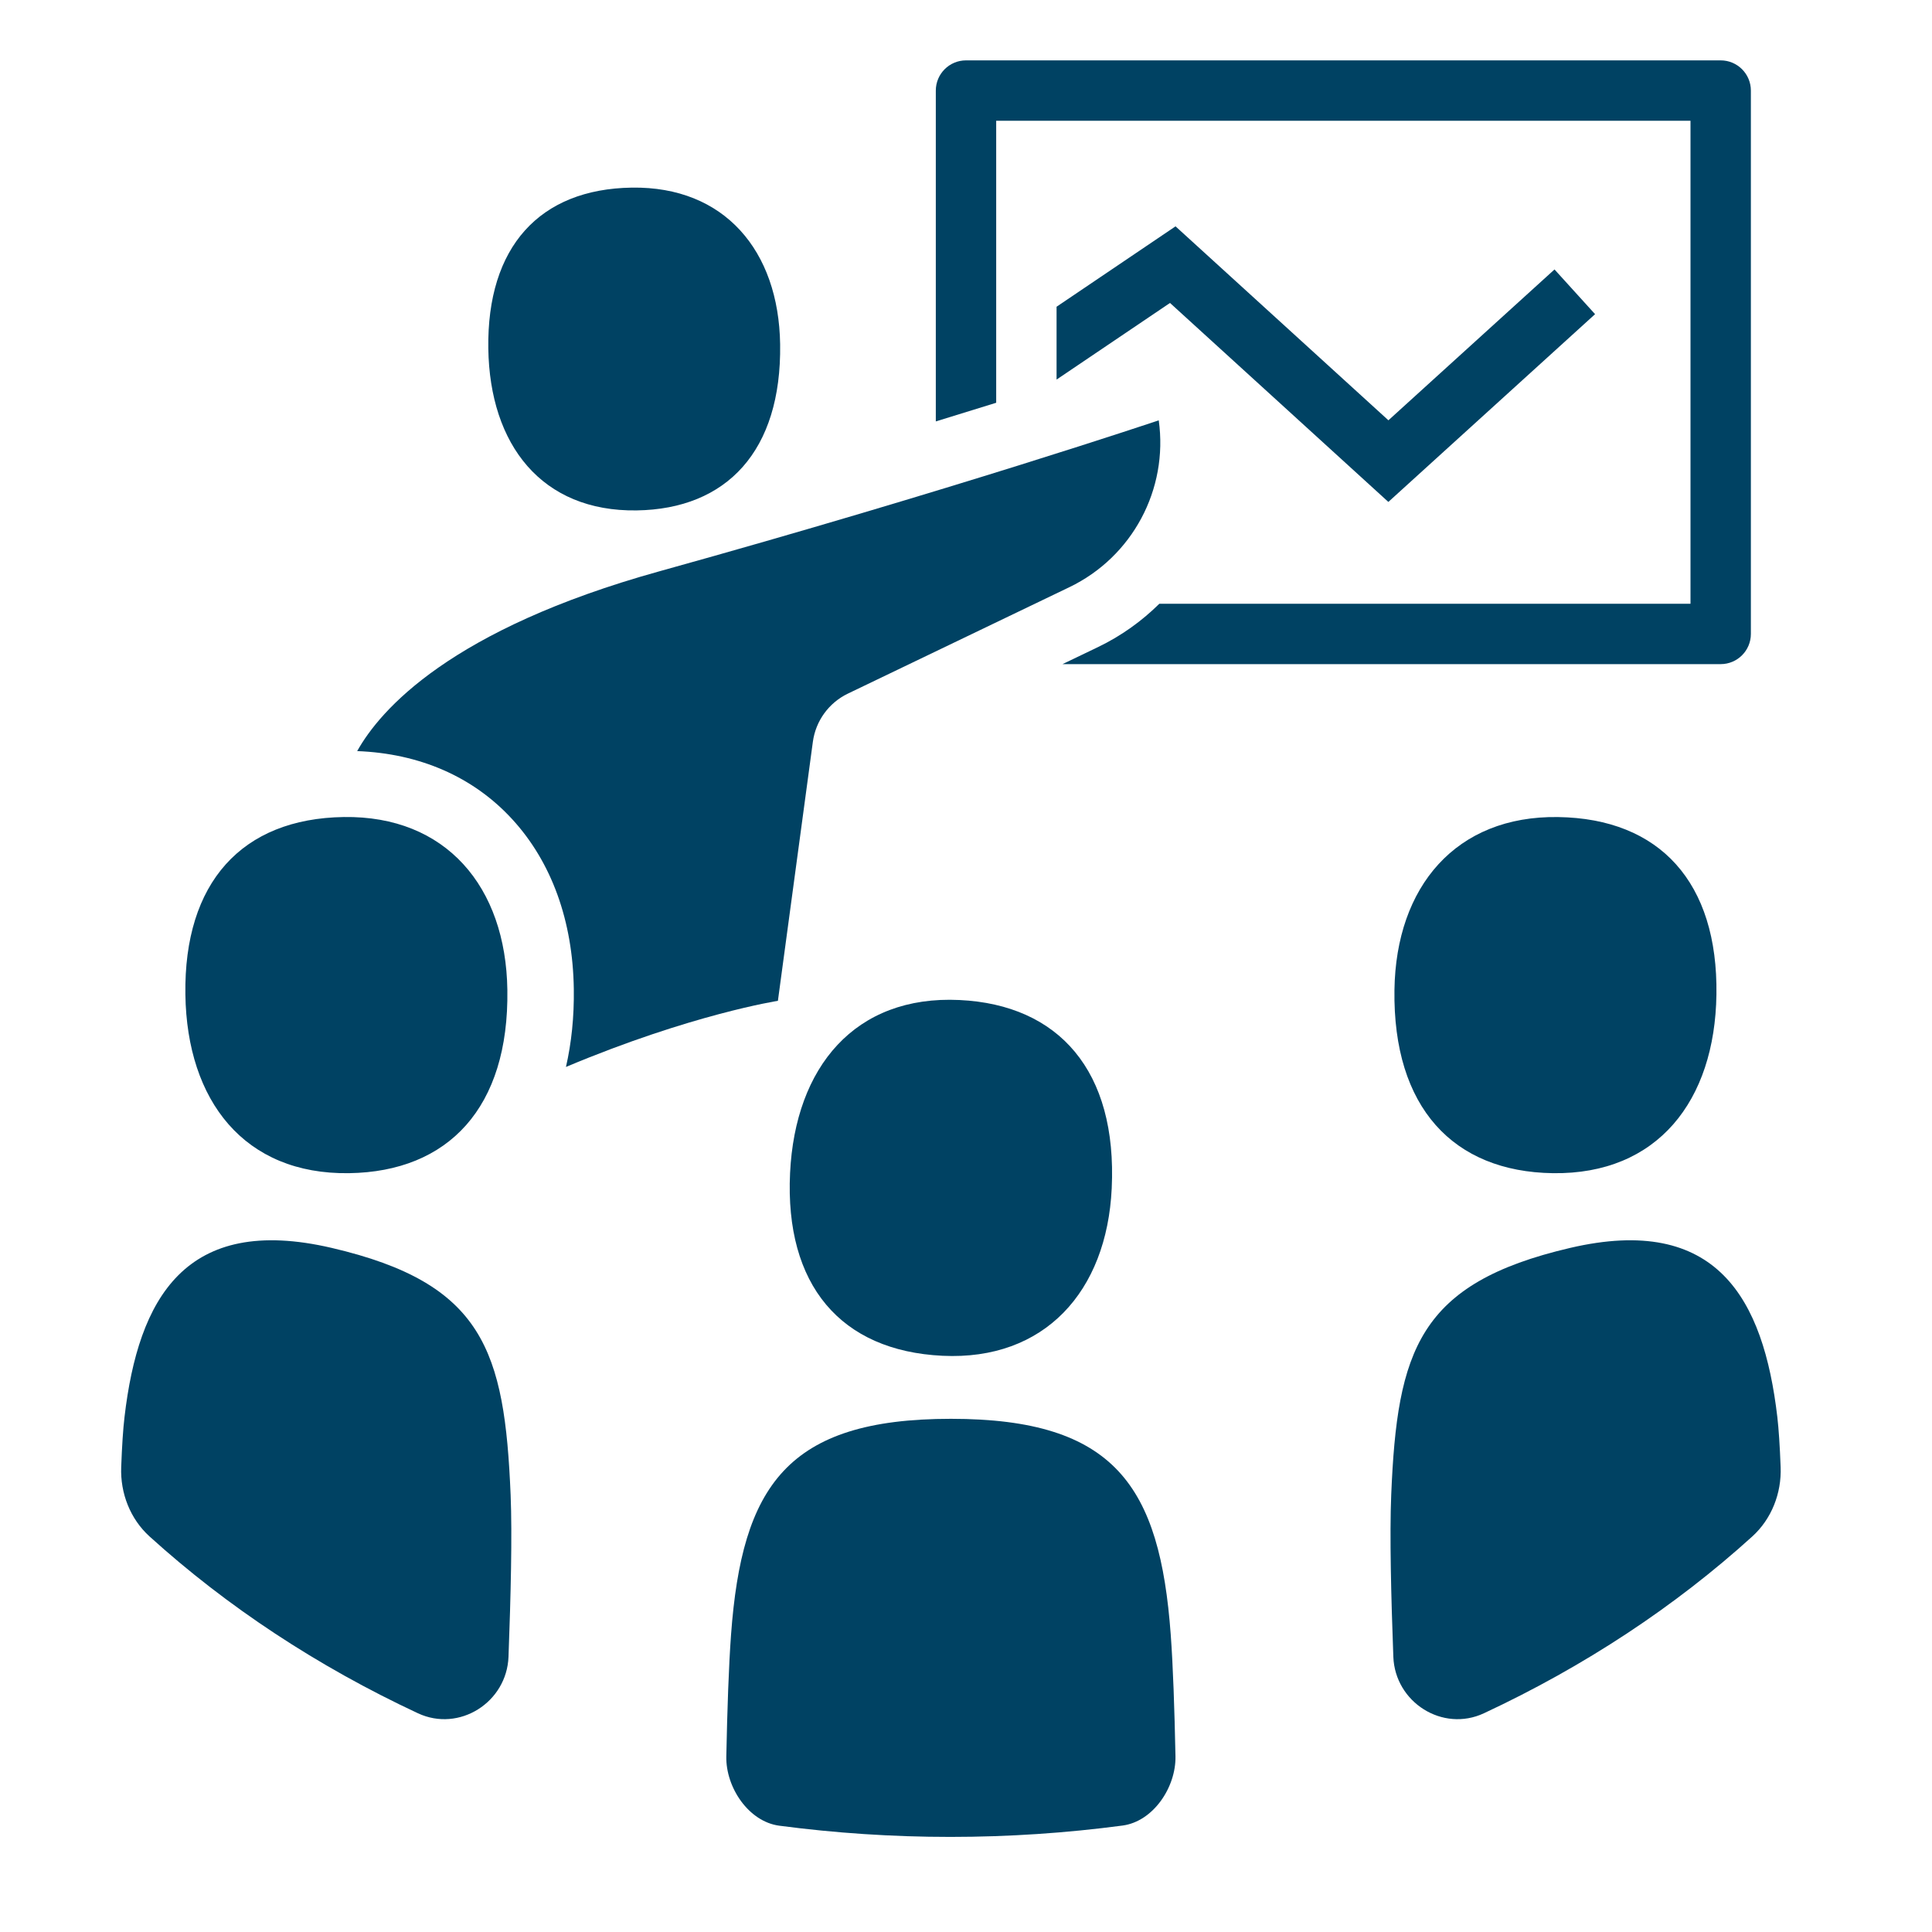
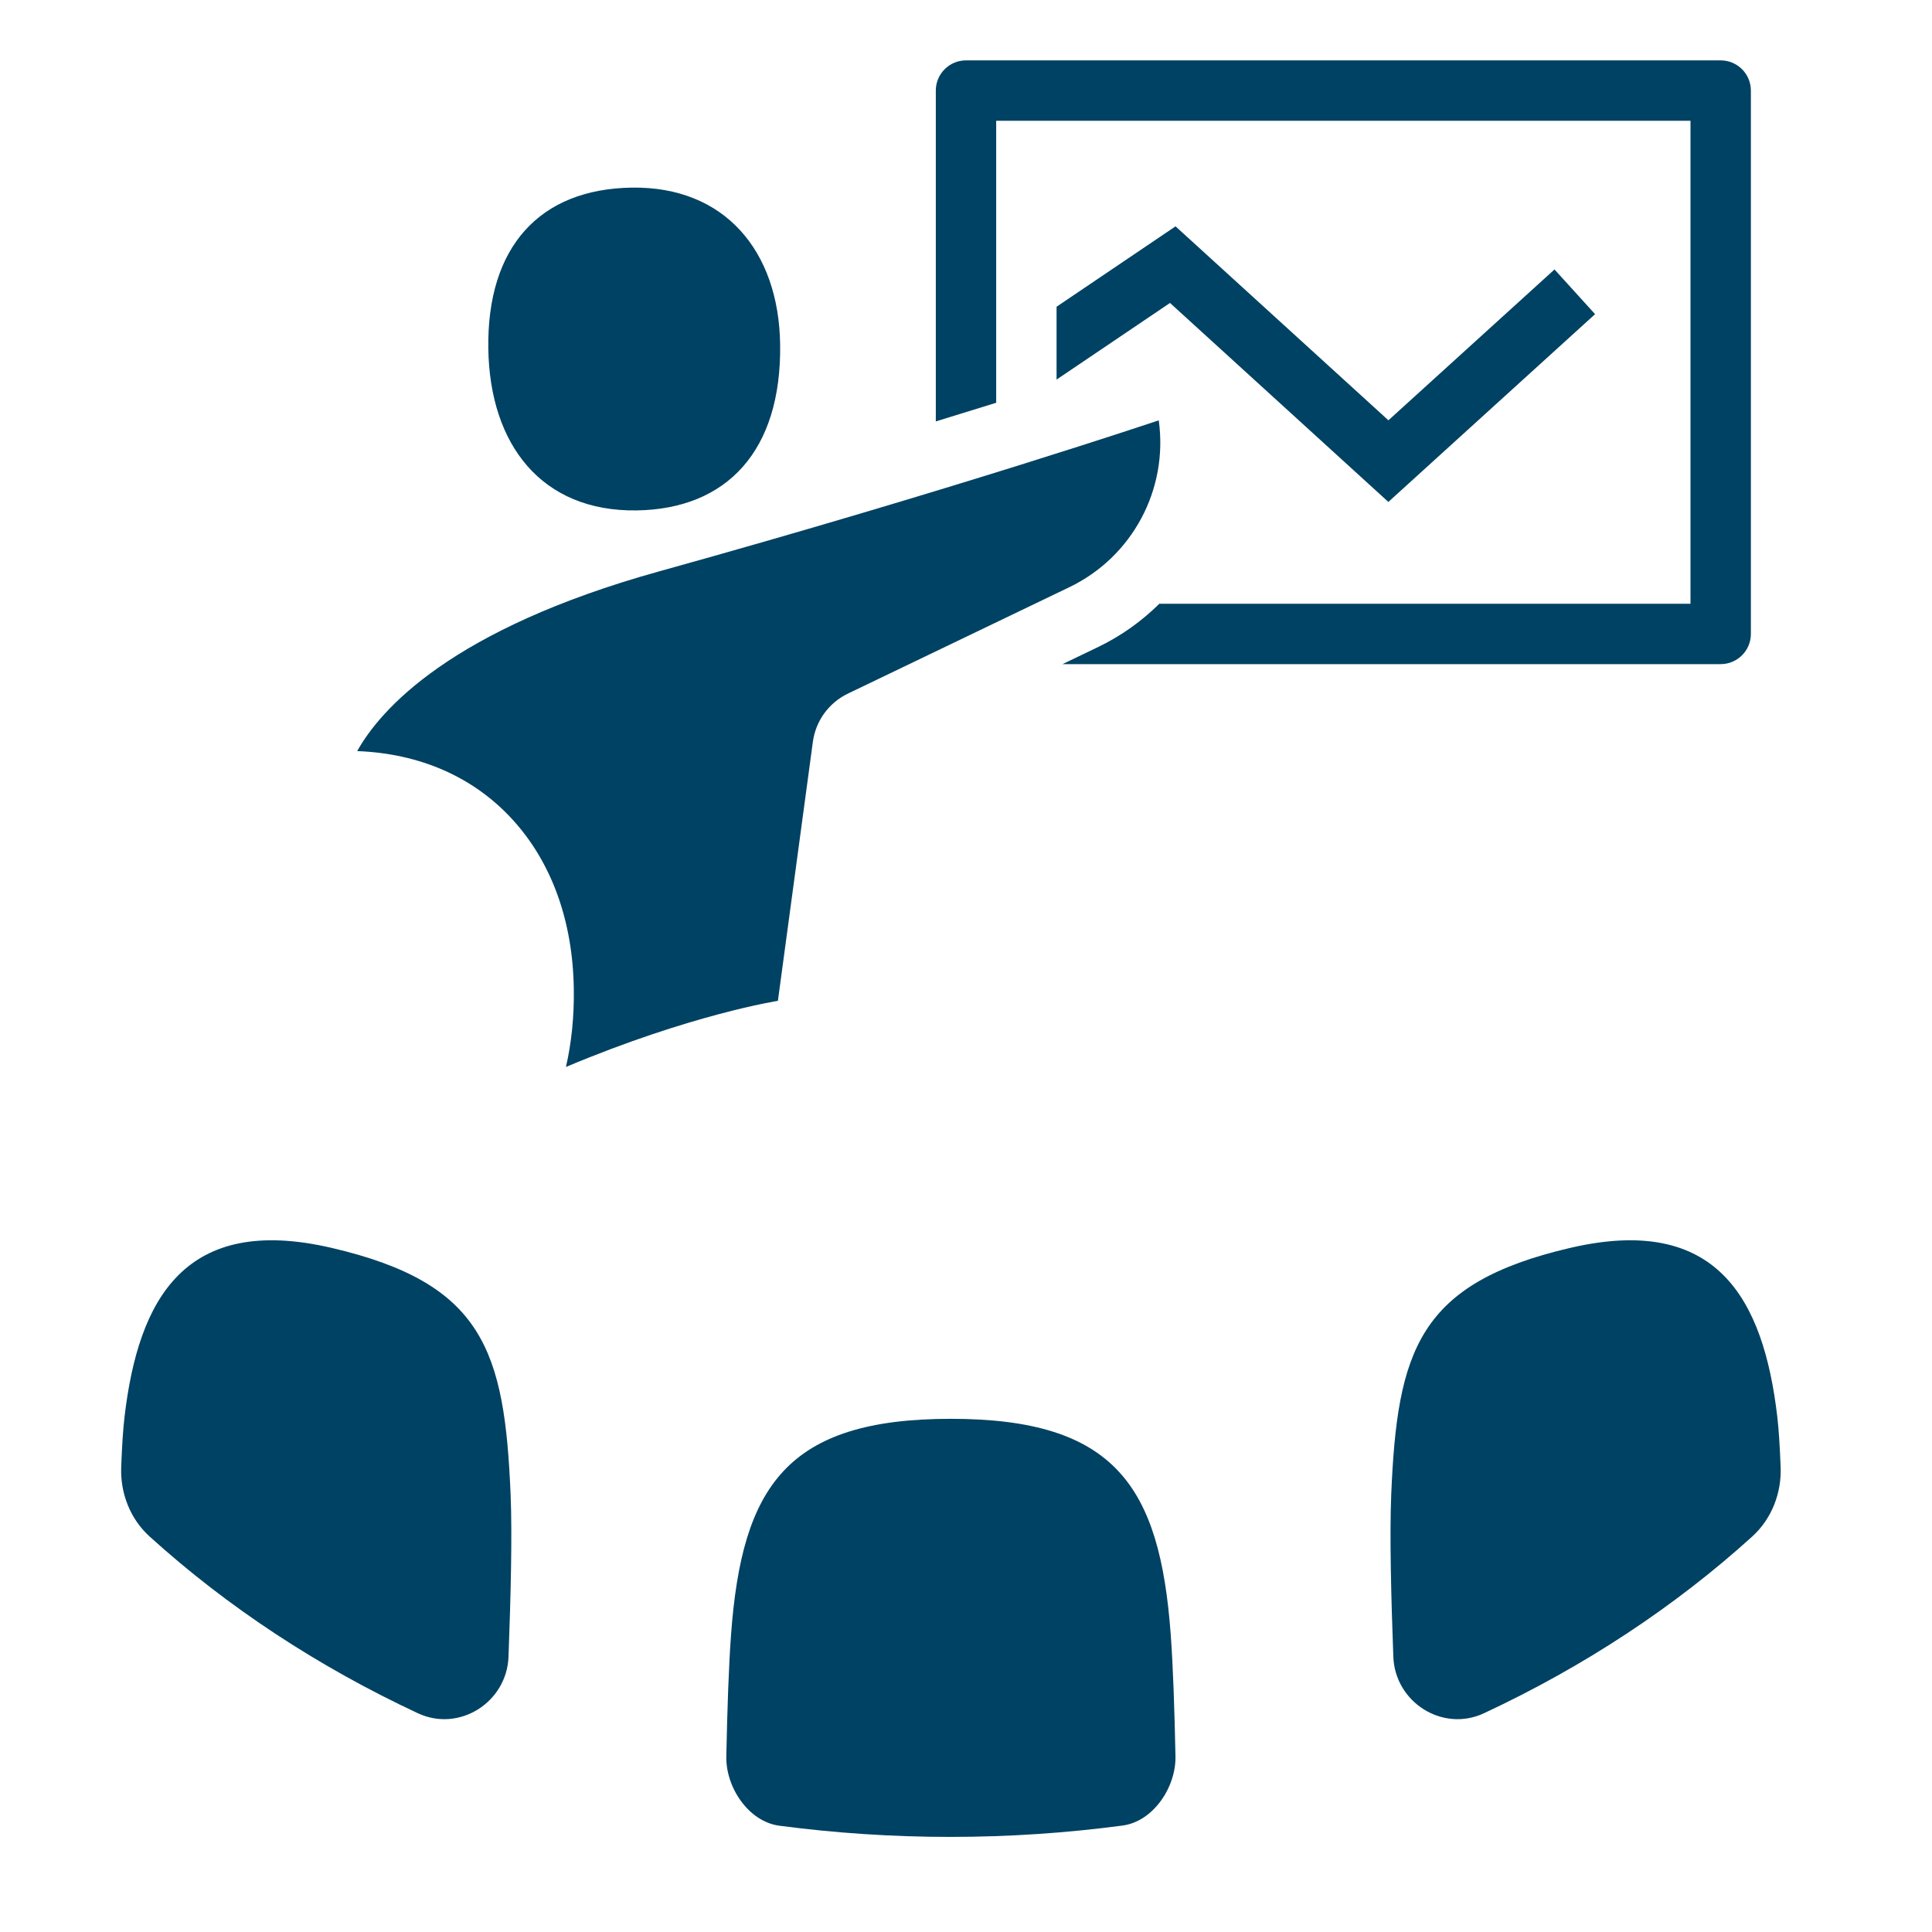
<svg xmlns="http://www.w3.org/2000/svg" version="1.2" baseProfile="tiny" x="0px" y="0px" width="64px" height="64px" viewBox="0 0 64 64" xml:space="preserve" fill="#004263">
  <g id="Box">
-     <rect fill="none" width="64" height="64" />
-   </g>
+     </g>
  <g id="Icon">
    <g>
      <path d="M10.99,41.339c-4.857-1.133-6.406,1.679-6.865,5.598C4.077,47.344,4.041,47.888,4.015,48.6    c-0.033,0.865,0.299,1.718,0.941,2.299c2.559,2.319,5.558,4.3,8.888,5.855c1.369,0.639,2.944-0.362,3.001-1.872    c0.074-1.984,0.125-4.033,0.07-5.364C16.716,44.735,16.014,42.511,10.99,41.339z" />
-       <path d="M46.193,32.791c-0.056,3.902,1.956,6.024,5.246,6.072c3.466,0.05,5.369-2.396,5.42-5.917    c0.054-3.71-1.871-5.831-5.249-5.88C48.232,27.017,46.243,29.367,46.193,32.791z" />
      <path d="M58.876,46.937c-0.459-3.919-2.008-6.731-6.865-5.598c-5.025,1.173-5.727,3.396-5.925,8.179    c-0.055,1.331-0.004,3.38,0.07,5.364c0.056,1.51,1.632,2.511,3.001,1.872c3.331-1.555,6.33-3.536,8.889-5.856    c0.64-0.581,0.972-1.432,0.94-2.296C58.959,47.89,58.923,47.344,58.876,46.937z" />
      <path d="M33,4h23v16H38.405c-0.582,0.574-1.26,1.064-2.029,1.434L35.198,22H57c0.552,0,1-0.448,1-1V3    c0-0.552-0.448-1-1-1H32c-0.552,0-1,0.448-1,1v10.96c0.712-0.218,1.387-0.426,2-0.618V4z" />
      <path d="M25.769,33.154l1.158-8.58c0.094-0.694,0.53-1.295,1.162-1.598l7.334-3.524    c2.085-1.002,3.283-3.237,2.962-5.528c0,0-6.846,2.308-16.538,5c-6.932,1.925-9.251,4.591-10.015,5.957    c2.059,0.078,3.842,0.845,5.138,2.259c1.301,1.419,2.006,3.363,2.038,5.621c0.013,0.923-0.077,1.787-0.26,2.583    C22.899,33.599,25.769,33.154,25.769,33.154z" />
-       <path d="M11.561,38.863c3.29-0.048,5.303-2.169,5.246-6.072c-0.05-3.424-2.038-5.775-5.417-5.726    c-3.378,0.049-5.303,2.171-5.249,5.88C6.192,36.467,8.095,38.913,11.561,38.863z" />
      <polygon points="51.495,8.926 45.993,13.923 38.941,7.498 35,10.161 35,12.574 38.758,10.036 45.991,16.627     52.839,10.407   " />
-       <path d="M26.172,38.86c-0.178,3.706,1.675,5.89,5.05,6.052c3.375,0.162,5.441-2.122,5.605-5.542    c0.187-3.898-1.754-6.086-5.041-6.243C28.324,32.961,26.341,35.342,26.172,38.86z" />
      <path d="M31.5,47c-5.44,0-6.922,2.237-7.283,7.148c-0.076,1.028-0.125,2.462-0.157,4.035    c-0.021,1.026,0.738,2.162,1.756,2.296c1.845,0.243,3.737,0.371,5.665,0.371c1.942,0,3.846-0.13,5.704-0.376    c1.017-0.135,1.775-1.27,1.754-2.296c-0.032-1.571-0.081-3.003-0.157-4.03C38.422,49.237,36.94,47,31.5,47z" />
      <path d="M21.088,16.908c2.982-0.043,4.806-1.966,4.755-5.503c-0.045-3.103-1.848-5.234-4.91-5.19    c-3.062,0.044-4.806,1.967-4.757,5.33C16.222,14.736,17.947,16.953,21.088,16.908z" />
    </g>
  </g>
</svg>